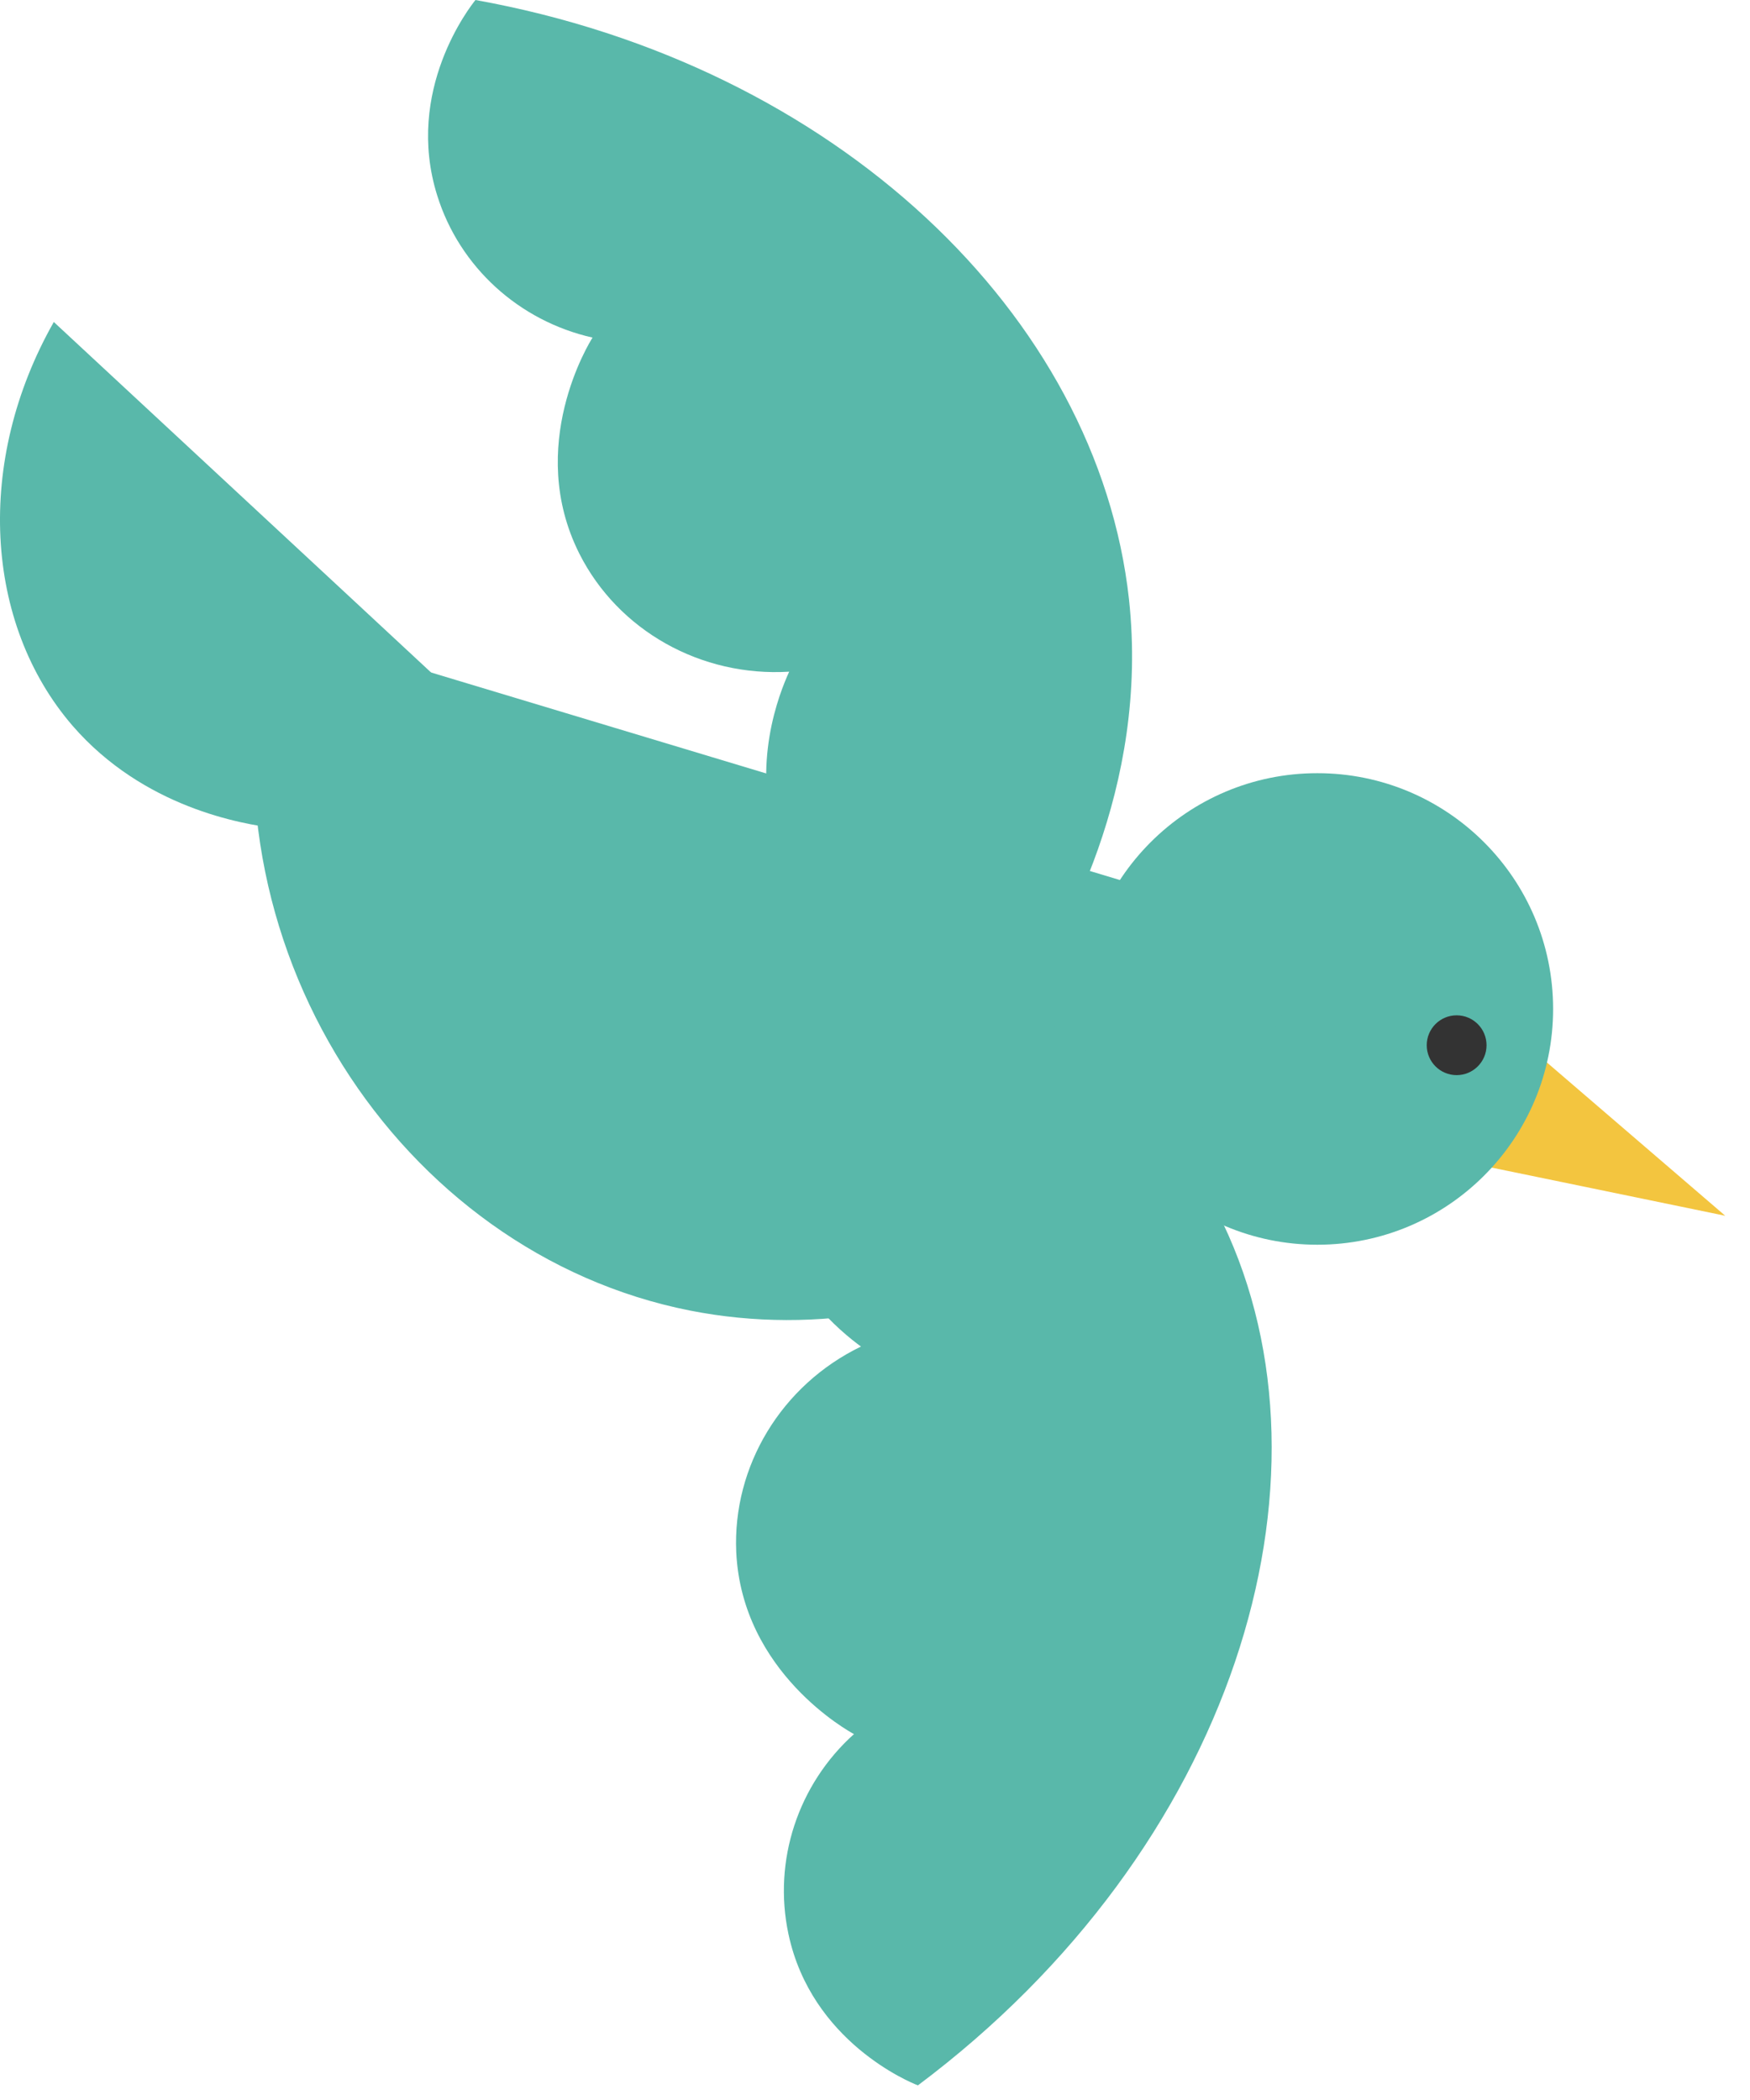
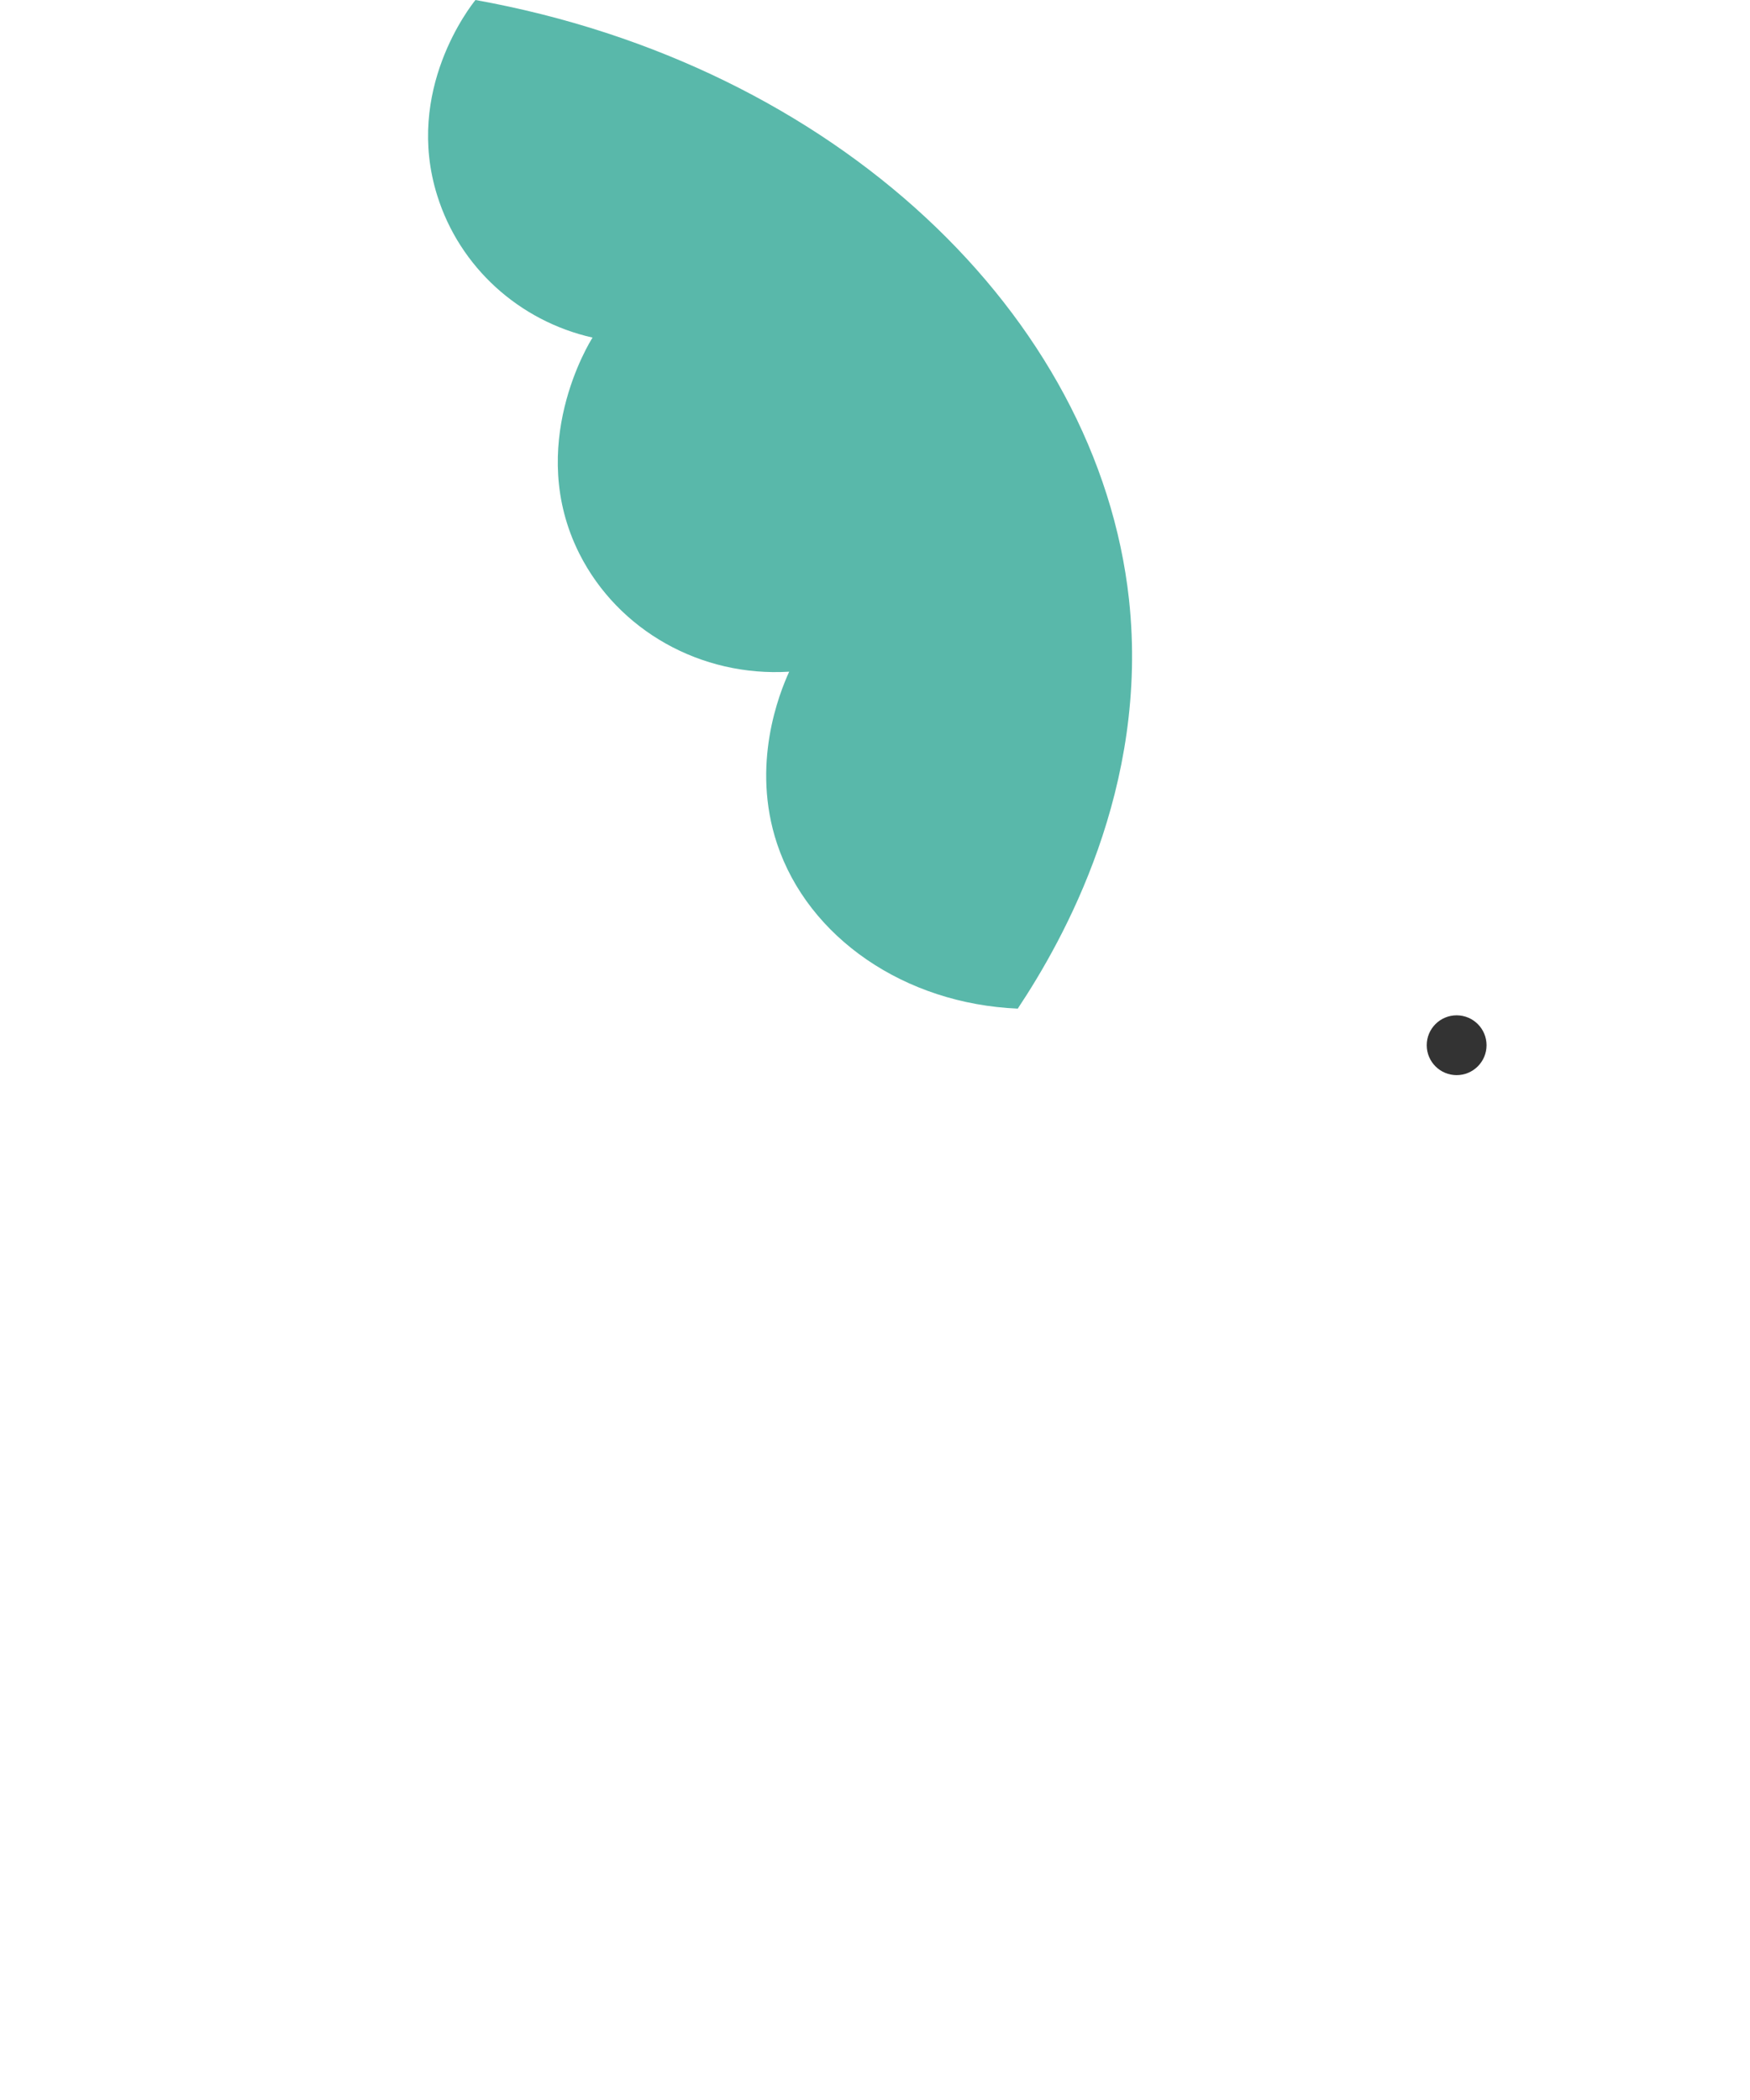
<svg xmlns="http://www.w3.org/2000/svg" fill="none" height="66" viewBox="0 0 55 66" width="55">
-   <path d="m47.742 32.64c2.16 1.86 4.32 3.71 6.48 5.57-3.02-.62-6.04-1.25-9.07-1.87" fill="#f3c53f" />
  <g fill="#59b8aa">
-     <path d="m41.402 39.12c4.092 0 7.41-3.317 7.41-7.41 0-4.092-3.318-7.41-7.41-7.41-4.093 0-7.41 3.318-7.41 7.41 0 4.093 3.317 7.41 7.41 7.41z" />
-     <path d="m41.341 29.51c-10.96-3.3-21.92-6.61-32.89-9.91-2.34 10.03 4.11 19.79 13.24 21.59 8.02 1.58 16.61-3.26 19.64-11.68z" />
    <path d="m31.993 31.69c1.42-2.14 4.13-6.93 3.49-12.85-.98-8.93-9.21-16.8-20.54-18.84-.16.2-2.24 2.84-1.2 6.15.7 2.24 2.57 3.94 4.88 4.46-.09.14-2.12 3.41-.41 6.8 1.22 2.41 3.82 3.87 6.59 3.7-.31.68-1.21 2.92-.38 5.41.98 2.94 4 5.03 7.57 5.18z" />
-     <path d="m28.119 29.56c2.32.9 7.68 3.37 10.31 8.87 3.87 8.1.35 19.67-9.58 27.11-.24-.09-3.35-1.37-4.07-4.76-.49-2.3.3-4.7 2.06-6.28-.15-.08-3.52-1.93-3.7-5.72-.12-2.7 1.42-5.25 3.92-6.46-.6-.44-2.49-1.95-2.99-4.52-.59-3.04 1.01-6.34 4.05-8.23z" />
-     <path d="m20.211 27.33c-6.17-5.74-12.35-11.48-18.52-17.21-2.48 4.37-2.19 9.47.59 12.69 2.23 2.57 5.32 3.09 6.38 3.22.07.4.56 2.91 2.94 4.35.33.2 2.91 1.7 5.62.41 2.13-1.01 2.86-3.05 2.99-3.45z" />
  </g>
  <path d="m45.78 33.79c.519 0 .94-.421.94-.94 0-.519-.421-.94-.94-.94-.519 0-.94.421-.94.94 0 .519.421.94.94.94z" fill="#333" />
</svg>